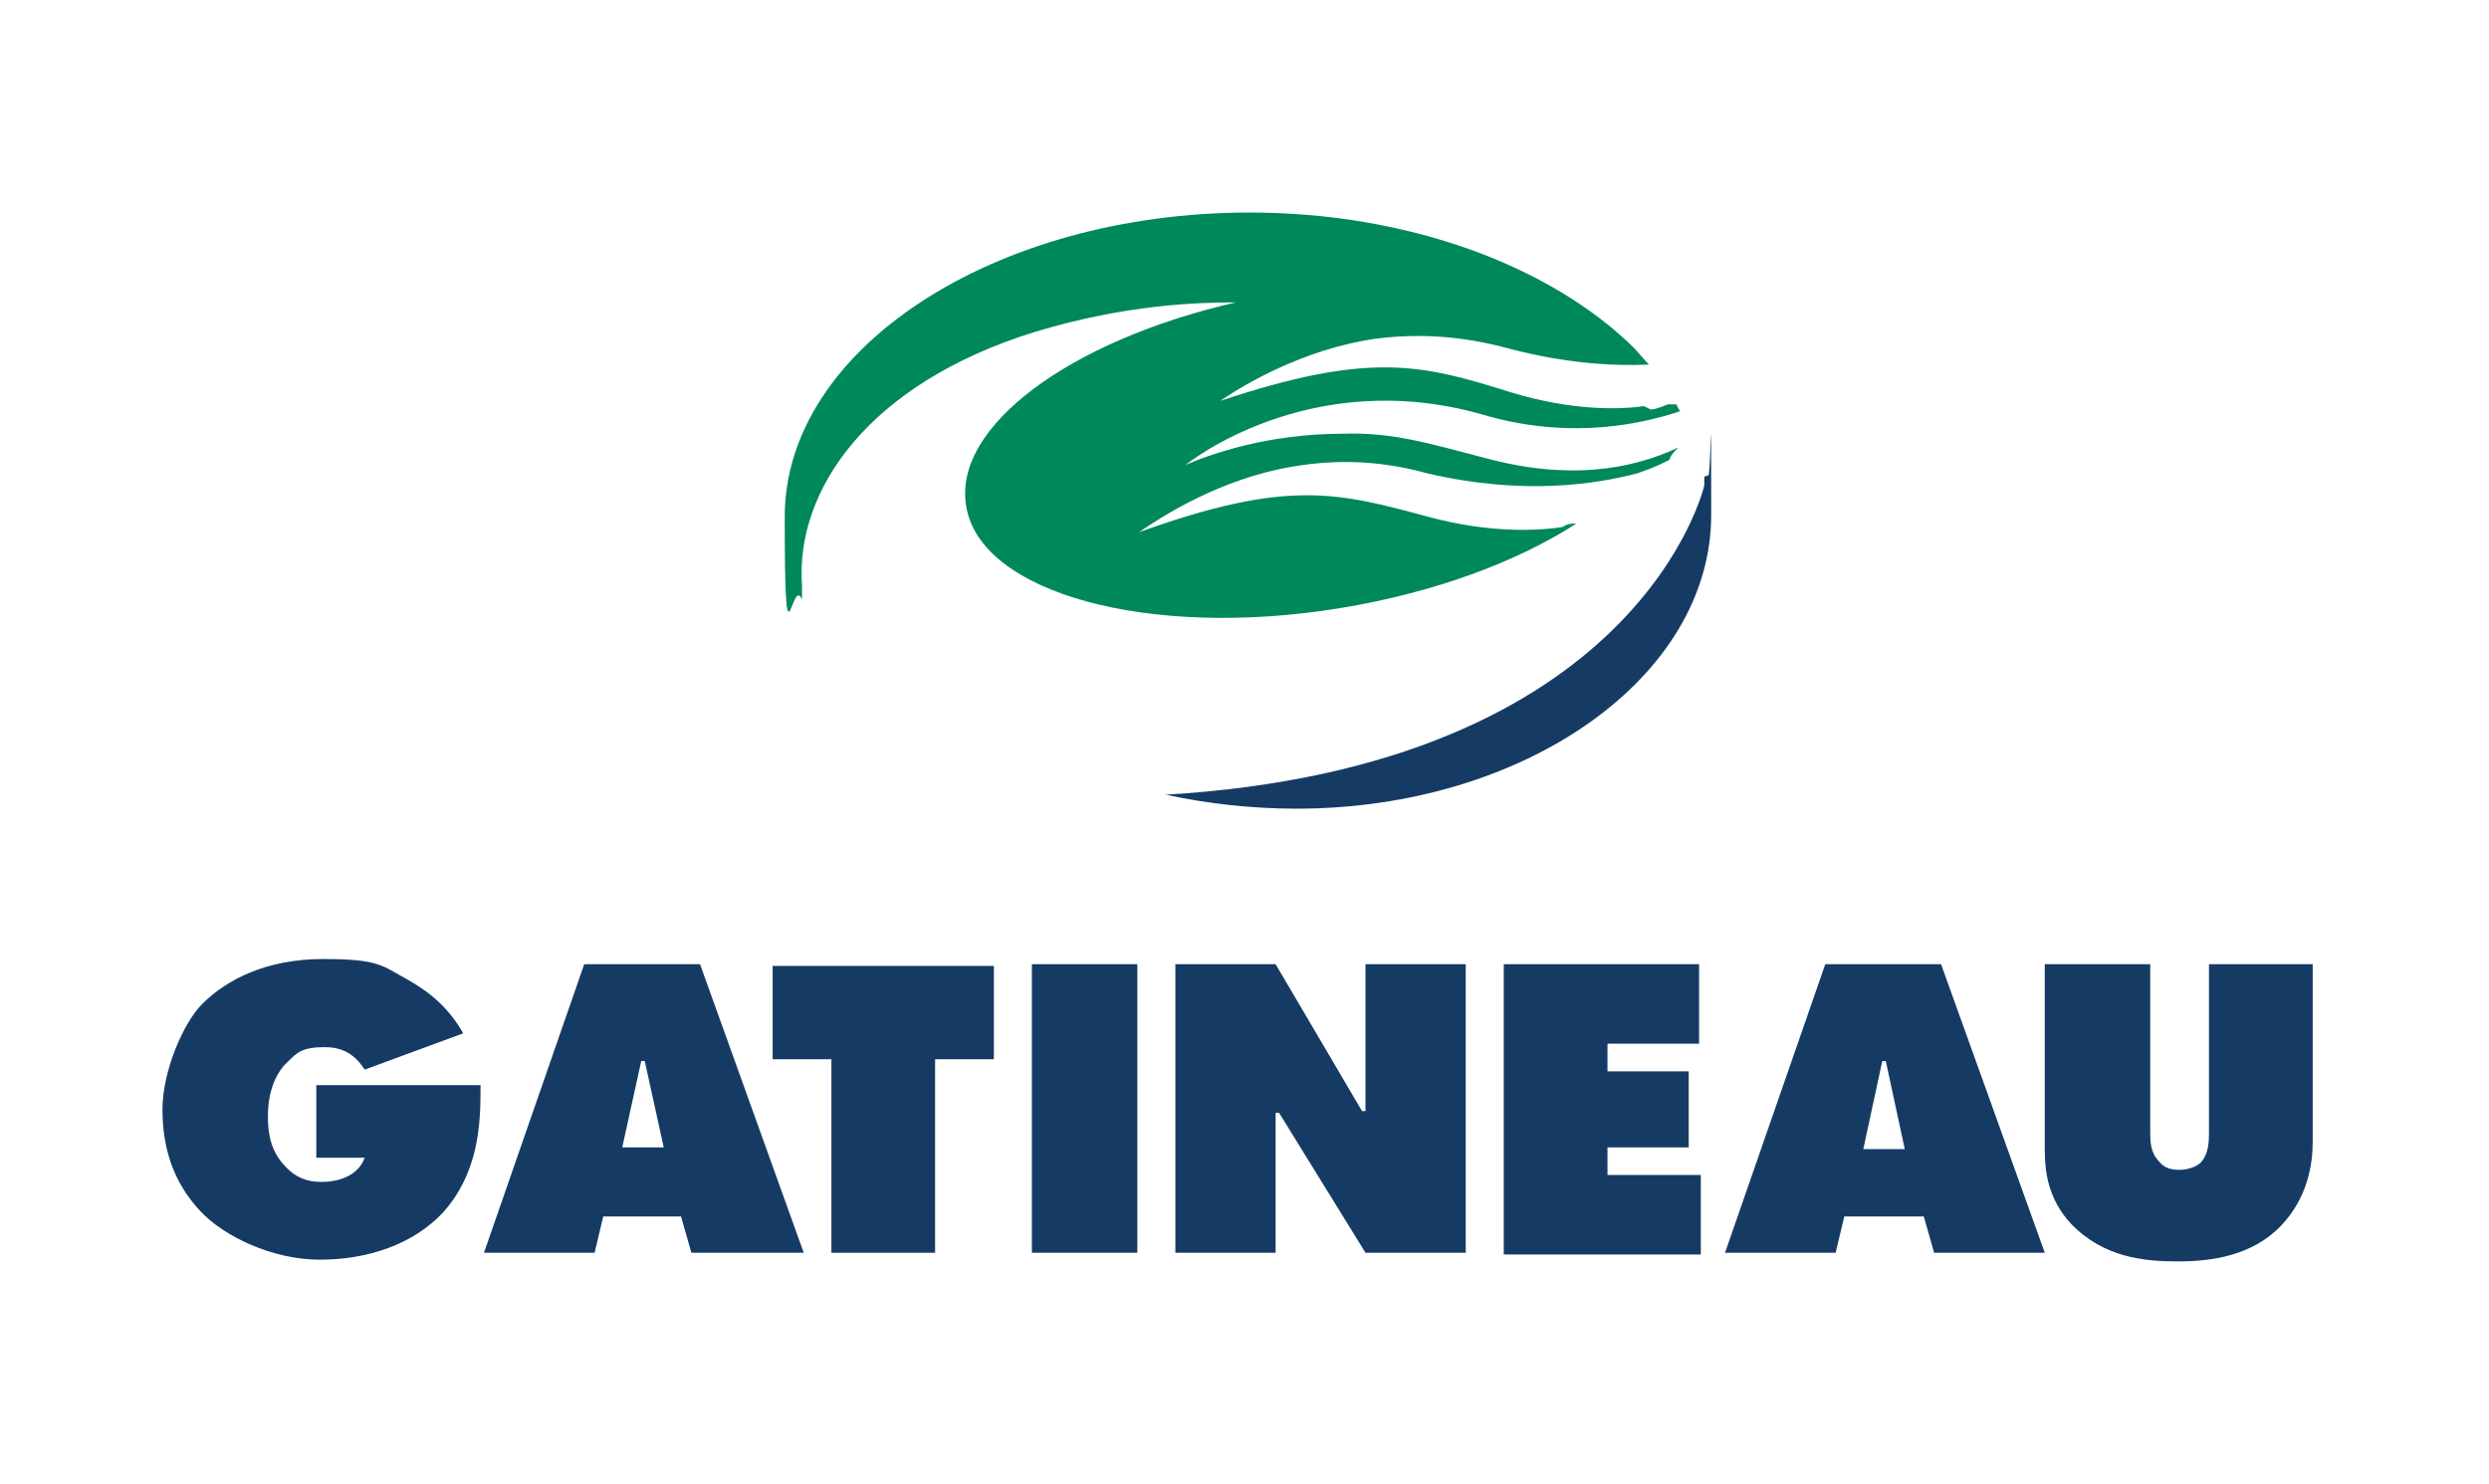
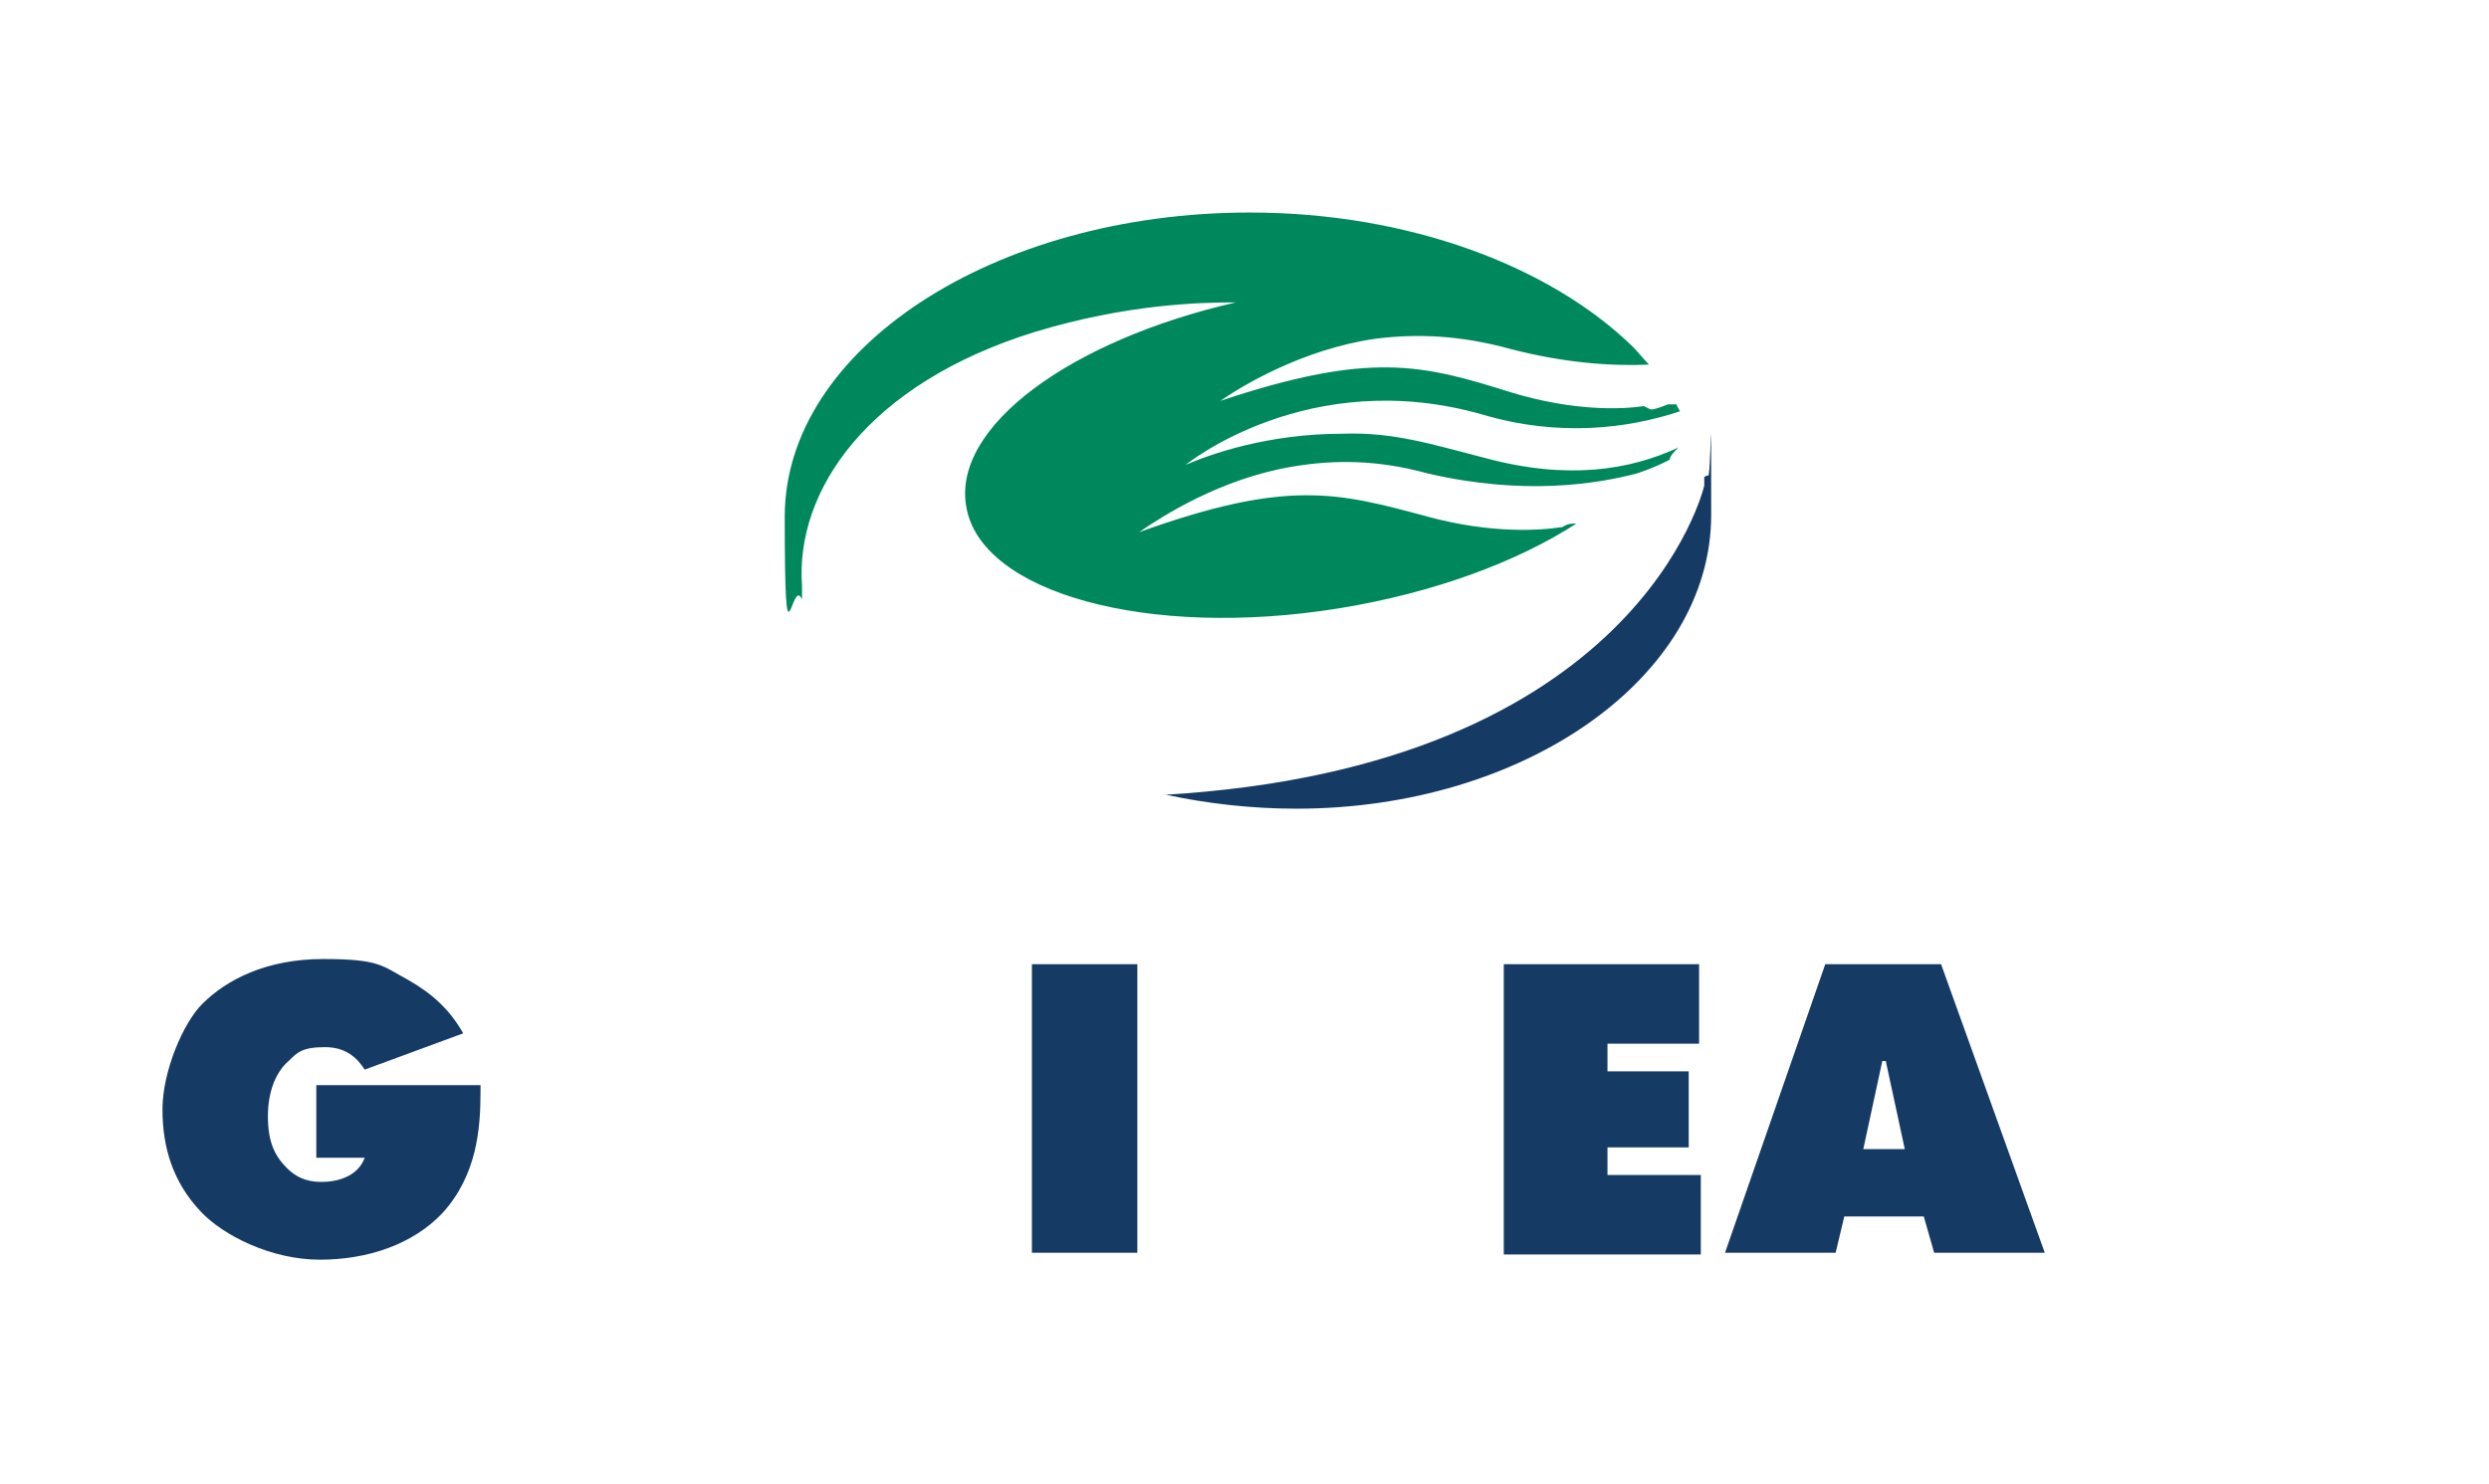
<svg xmlns="http://www.w3.org/2000/svg" id="Calque_1" data-name="Calque 1" version="1.1" viewBox="0 0 144 85.9">
  <defs>
    <style>
      .cls-1 {
        fill: #00885d;
      }

      .cls-1, .cls-2 {
        stroke-width: 0px;
      }

      .cls-2 {
        fill: #153b65;
      }
    </style>
  </defs>
  <g>
    <path class="cls-2" d="M98.6,27.6c0,0,0,.5,0,.5,0,0-3.7,16.3-31.3,17.9h0s0,0,.2,0c2.3.5,4.9.8,7.5.8,13.2,0,24-7.6,24-17s0-1.6-.2-2.3Z" />
    <path class="cls-1" d="M95.1,23.5c-1.3.2-4.1.3-7.7-.8-5.1-1.6-8.1-2.4-16.8.5,1.3-.9,4.8-3,9-3.6,2.4-.3,4.9-.2,7.8.6,3.1.8,5.8,1,8,.9,0,0,0,0,0,0h0c-.2-.2-.7-.8-.9-1h0c-4.8-4.7-13-7.8-22.2-7.8-14.8,0-26.9,7.9-26.9,17.6s.4,3.3,1,4.8v-.3c0-.2,0-.4,0-.5h0c-.4-5.5,3.8-11.7,13.5-14.7,5.3-1.6,9.5-1.7,11.6-1.7-9.6,2.2-16.4,7.2-15.6,11.8.8,5,10.5,7.7,21.6,5.9,5.5-.9,10.3-2.7,13.7-4.9-.3,0-.5,0-.8.2-1.3.2-4.1.4-7.8-.6-5.2-1.4-8.1-2.2-16.7.9,1.3-.9,4.7-3.1,8.9-3.8,2.4-.4,4.9-.4,7.8.4,5.6,1.3,9.8.6,12.1,0,1.2-.4,1.9-.8,1.9-.8,0-.2.3-.5.5-.7-2.8,1.3-6.4,1.9-11.2.6-3.1-.8-5.3-1.5-8.2-1.4-4.4,0-7.7,1.2-9.1,1.8,0,0,0,0,0,0,0,0,7.1-5.8,17.2-2.9,4.4,1.3,8.4.8,11.4-.2,0,0-.2-.3-.2-.4h0c0,0-.5,0-.5,0-.5.2-.8.3-1,.3Z" />
  </g>
  <path class="cls-2" d="M18.4,62.8h9.4v.4c0,2.1-.2,4.8-2.2,7-1.7,1.8-4.3,2.7-7.1,2.7s-5.6-1.4-6.9-2.8c-1.6-1.7-2.2-3.7-2.2-5.9s1.2-5,2.3-6.1c1.4-1.4,3.7-2.6,7-2.6s3.4.4,4.9,1.2c1.4.8,2.4,1.7,3.2,3.1l-5.7,2.1c-.4-.6-1-1.3-2.3-1.3s-1.6.3-2.1.8c-.7.6-1.2,1.7-1.2,3.2s.4,2.3,1.1,3c.5.5,1.1.8,2,.8s2.1-.3,2.5-1.4h-2.8v-4.2s.1,0,.1,0Z" />
-   <path class="cls-2" d="M34.9,70.4l-.5,2.1h-6.4l5.8-16.7h6.7l6,16.7h-6.5l-.6-2.1s-4.5,0-4.5,0ZM37.3,61.4h-.2l-1.1,5h2.4s-1.1-5-1.1-5Z" />
-   <path class="cls-2" d="M48.1,72.5v-11.2h-3.4v-5.4h12.8v5.4h-3.4v11.2h-6,0Z" />
  <path class="cls-2" d="M59.7,72.5v-16.7h6.1v16.7s-6.1,0-6.1,0Z" />
-   <path class="cls-2" d="M68,72.5v-16.7h5.8l5,8.5h.2v-8.5h5.8v16.7h-5.8l-5-8.1h-.2v2.4s0,5.7,0,5.7c0,0-5.8,0-5.8,0Z" />
  <path class="cls-2" d="M87,72.5v-16.7h11.3v4.6h-5.3v1.6h4.7v4.4h-4.7v1.6h5.4v4.6h-11.4s0,0,0,0Z" />
  <path class="cls-2" d="M106.7,70.4l-.5,2.1h-6.4l5.8-16.7h6.7l6,16.7h-6.4l-.6-2.1s-4.6,0-4.6,0ZM109.1,61.4h-.2l-1.1,5.1h2.4s-1.1-5.1-1.1-5.1Z" />
-   <path class="cls-2" d="M118.4,55.8h6v9.7c0,.5,0,1.2.5,1.7.3.4.7.5,1.2.5s1-.2,1.2-.4c.5-.5.5-1.3.5-1.8v-9.7h6v10.3c0,1.3-.3,3.2-1.8,4.8-1.7,1.8-4.1,2.1-6,2.1s-4.3-.2-6.2-2.2c-1.3-1.4-1.5-3-1.5-4.2v-10.8h.1Z" />
</svg>